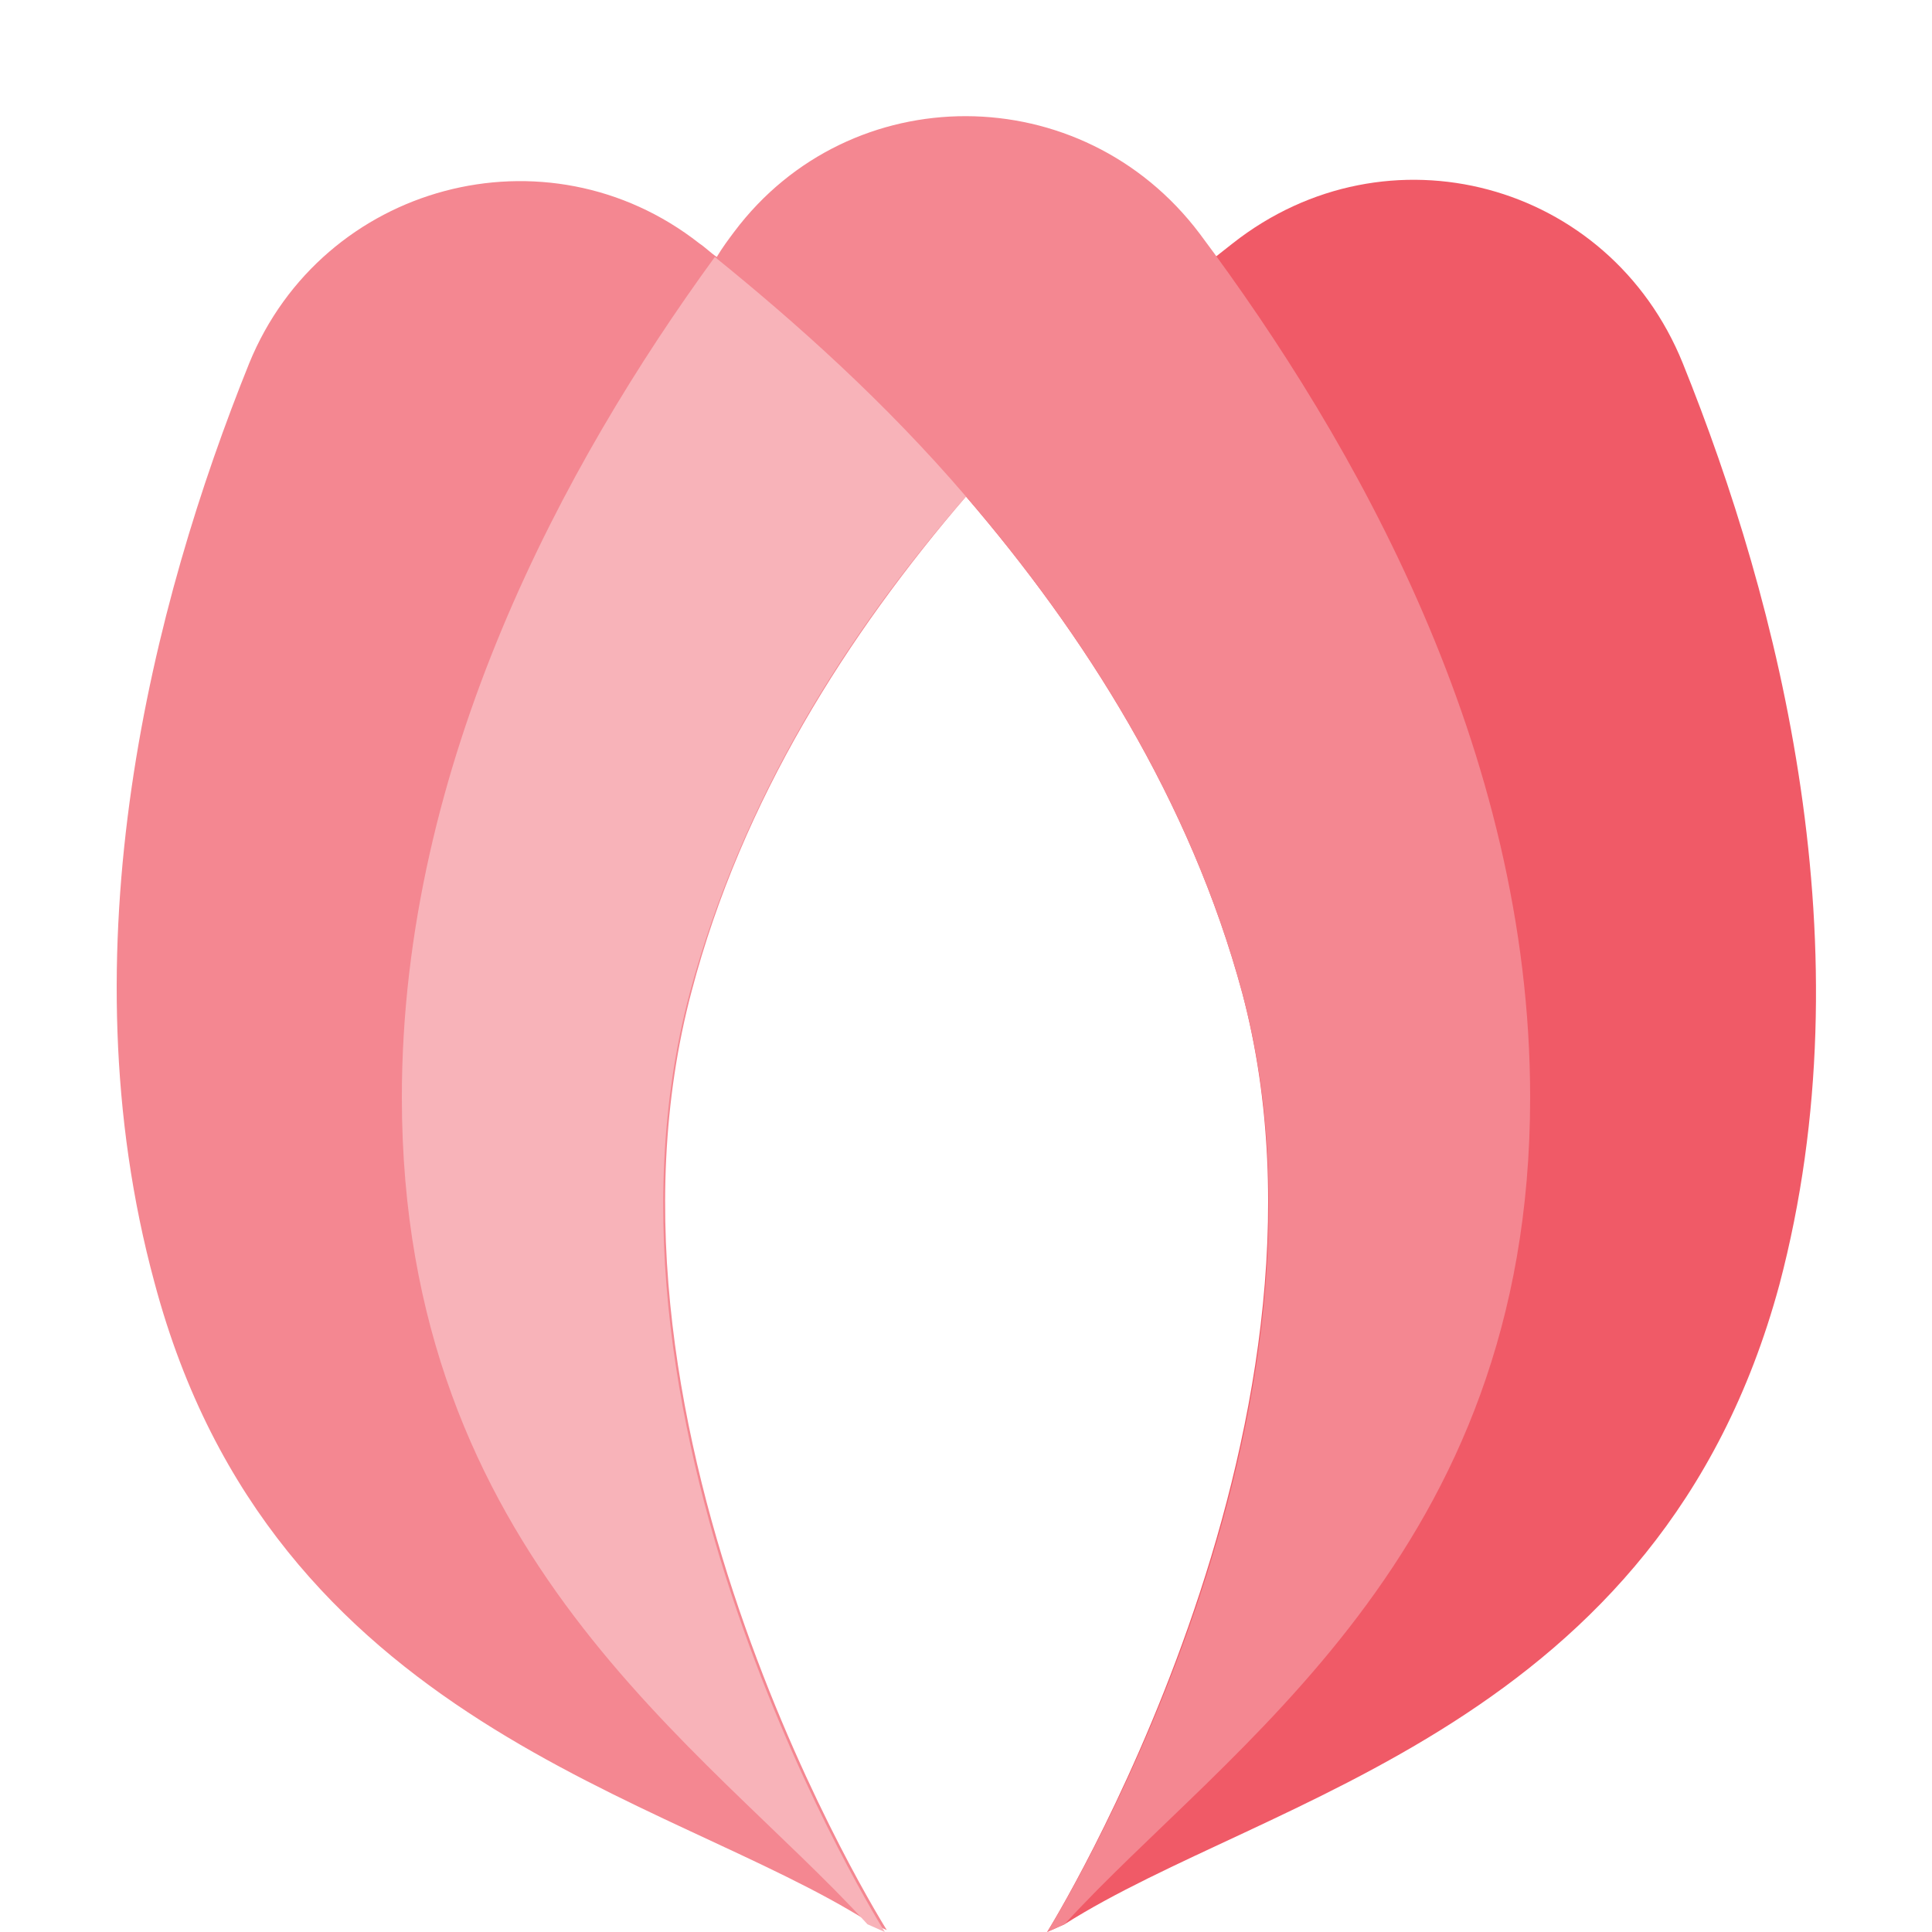
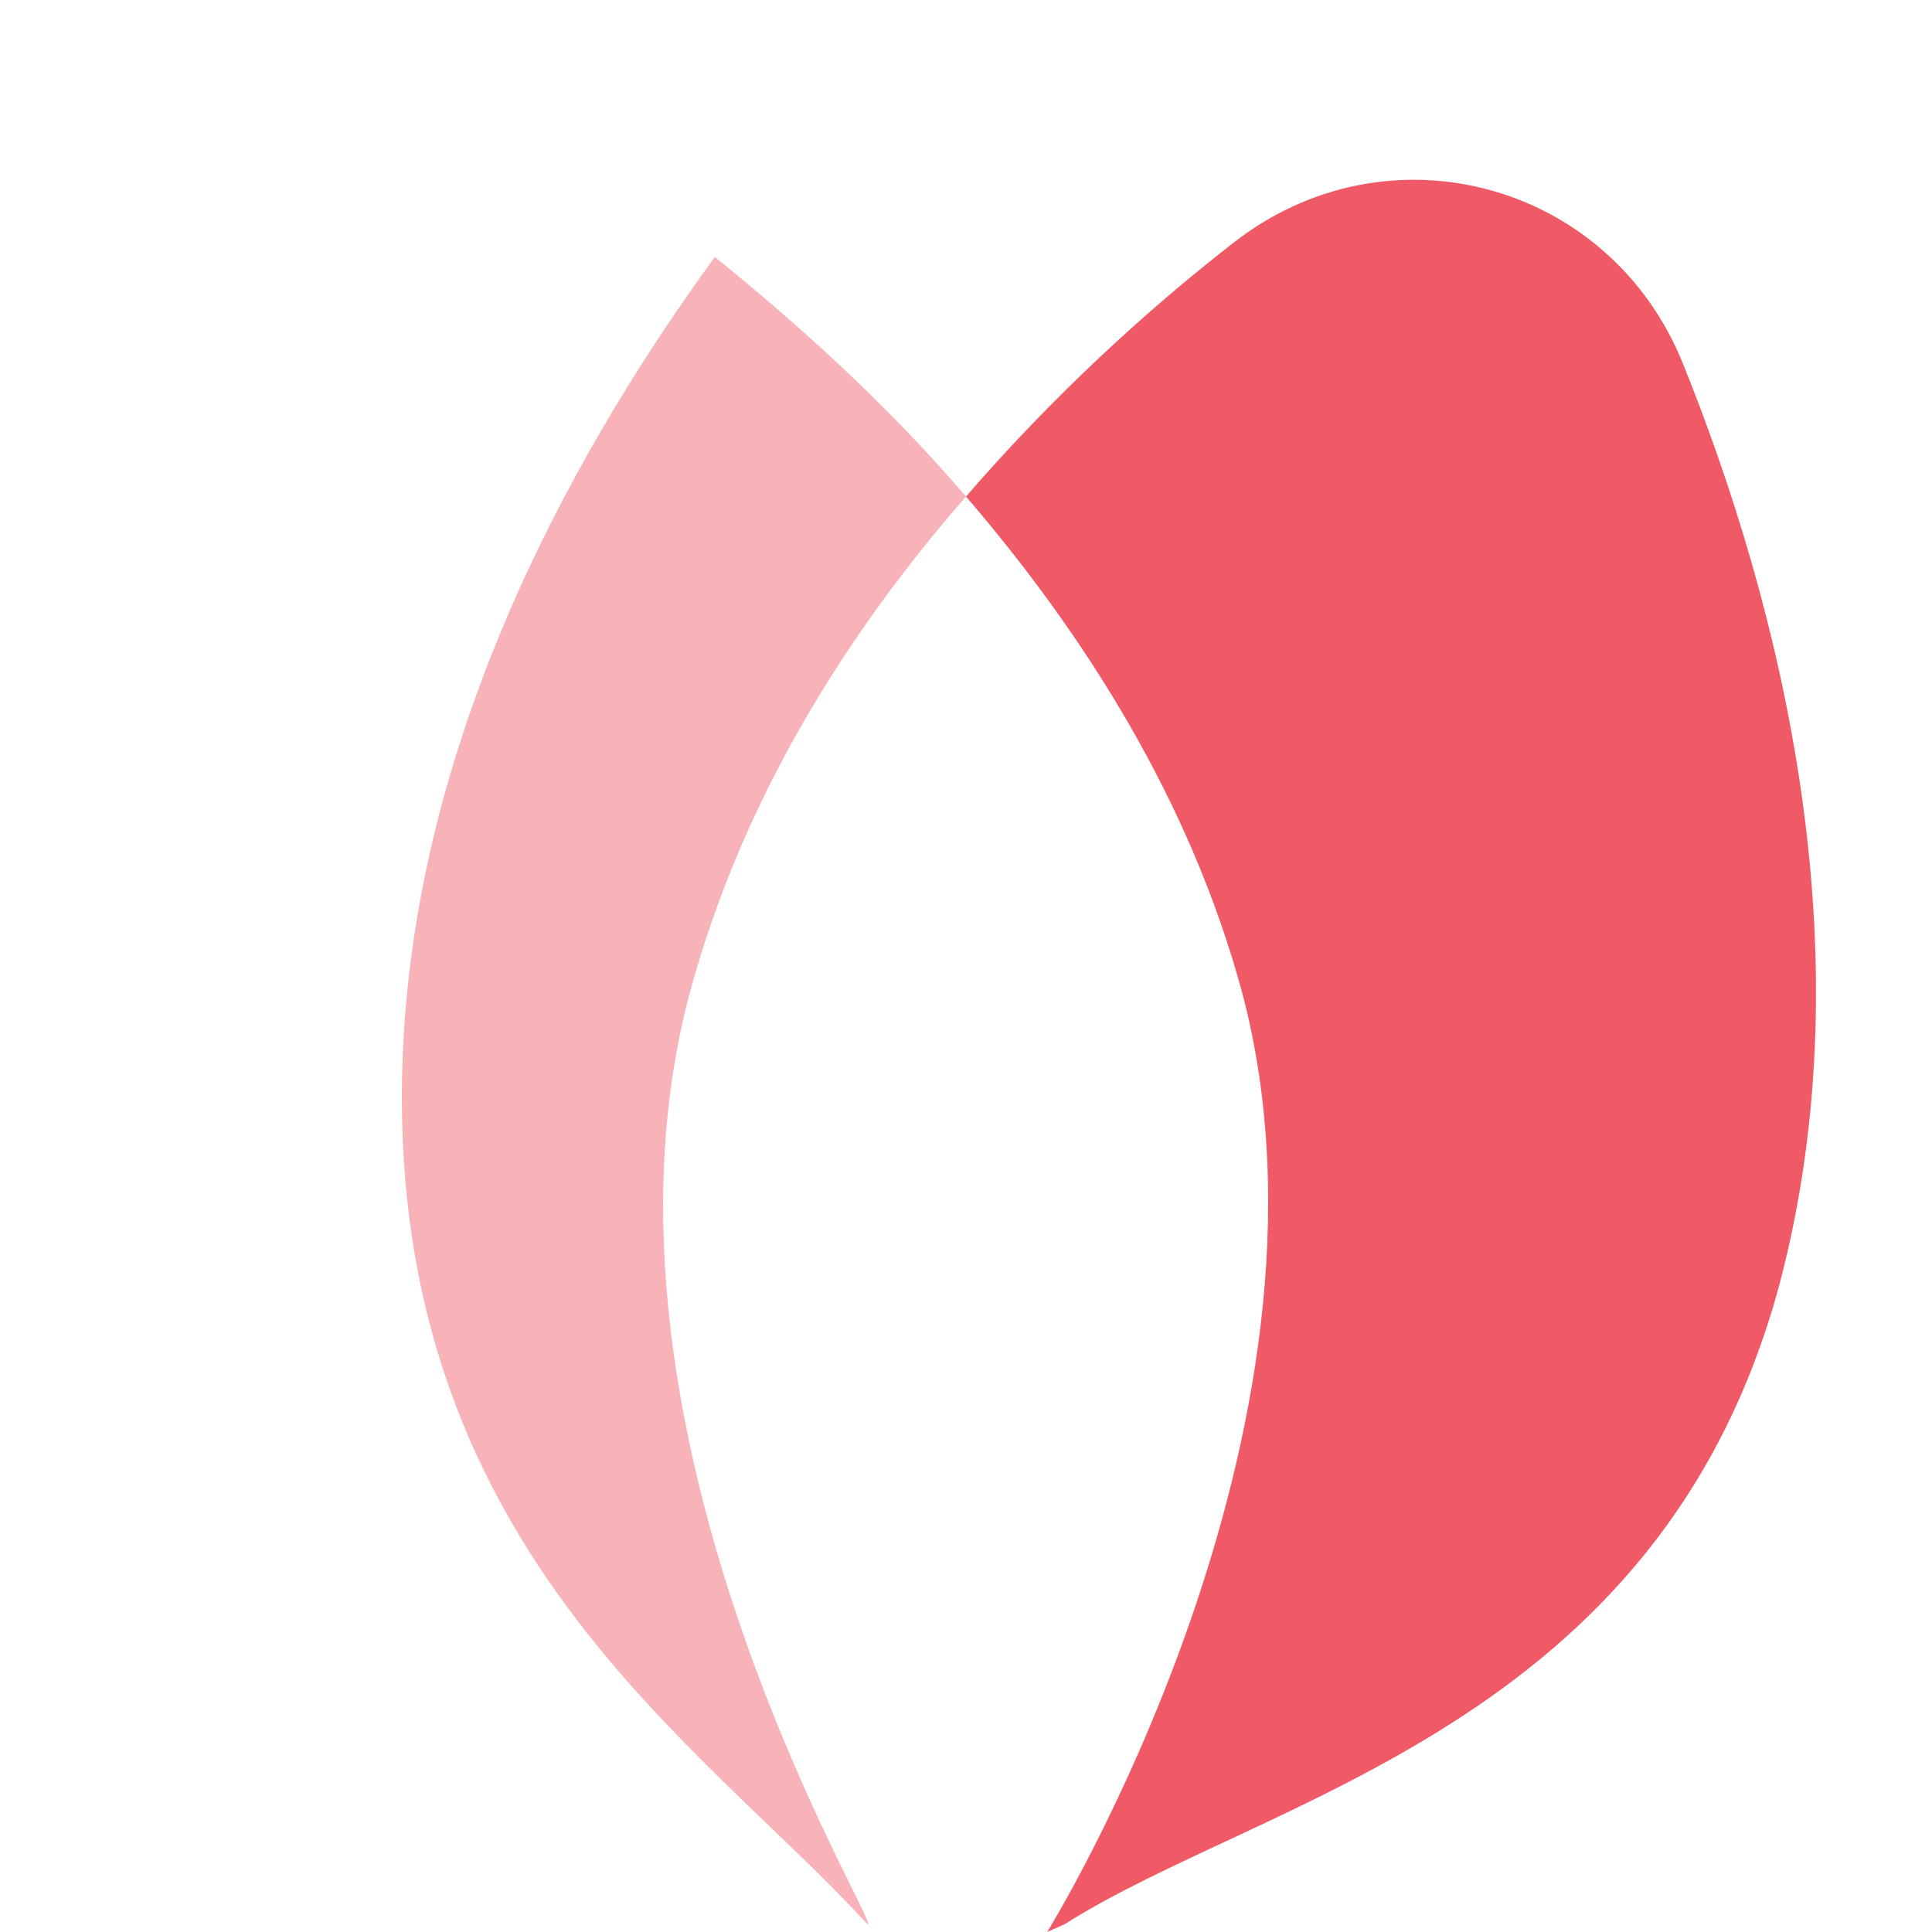
<svg xmlns="http://www.w3.org/2000/svg" version="1.1" viewBox="0 0 100 100">
  <g id="petal-logo">
    <path fill="#F05A67" d="M87.1,18.8c-3.8-9.4-15.3-12.5-23.3-6.2c-4.5,3.5-9.3,7.9-13.8,13.1c6.1,7.1,11.6,15.7,14.3,25.7C70.3,74.1,54.2,100,54.2,100l0.9-0.4c10.4-6.6,30.8-10.2,37-33.1C96.7,49.1,92.1,31.2,87.1,18.8z" />
-     <path fill="#F48791" d="M50,25.7c6.1,7.1,11.6,15.7,14.3,25.7C70.4,74.2,54.2,100,54.2,100l0.9-0.4c8.4-9.2,24.1-19.1,24.1-42.8c0-18-9.1-34-17.1-44.7C56,4,44,4,38,12c-0.3,0.4-0.6,0.8-0.9,1.3c0,0,0,0,0,0c-0.3-0.2-0.6-0.5-0.9-0.7c-7.9-6.2-19.5-3.1-23.3,6.2c-5,12.4-9.6,30.3-4.9,47.6c6.1,22.9,26.6,26.5,37,33.1l0.9,0.4c0,0-16.2-25.7-10.1-48.6C38.4,41.4,43.9,32.8,50,25.7z" />
-     <path fill="#F8B3B9" d="M35.7,51.4c2.7-10,8.1-18.6,14.3-25.7c-4.2-4.9-8.8-9-13-12.4C29.2,24,20.8,39.5,20.8,56.8c0,23.7,15.7,33.6,24.1,42.8l0.9,0.4C45.8,100,29.6,74.3,35.7,51.4z" />
+     <path fill="#F8B3B9" d="M35.7,51.4c2.7-10,8.1-18.6,14.3-25.7c-4.2-4.9-8.8-9-13-12.4C29.2,24,20.8,39.5,20.8,56.8c0,23.7,15.7,33.6,24.1,42.8C45.8,100,29.6,74.3,35.7,51.4z" />
  </g>
</svg>